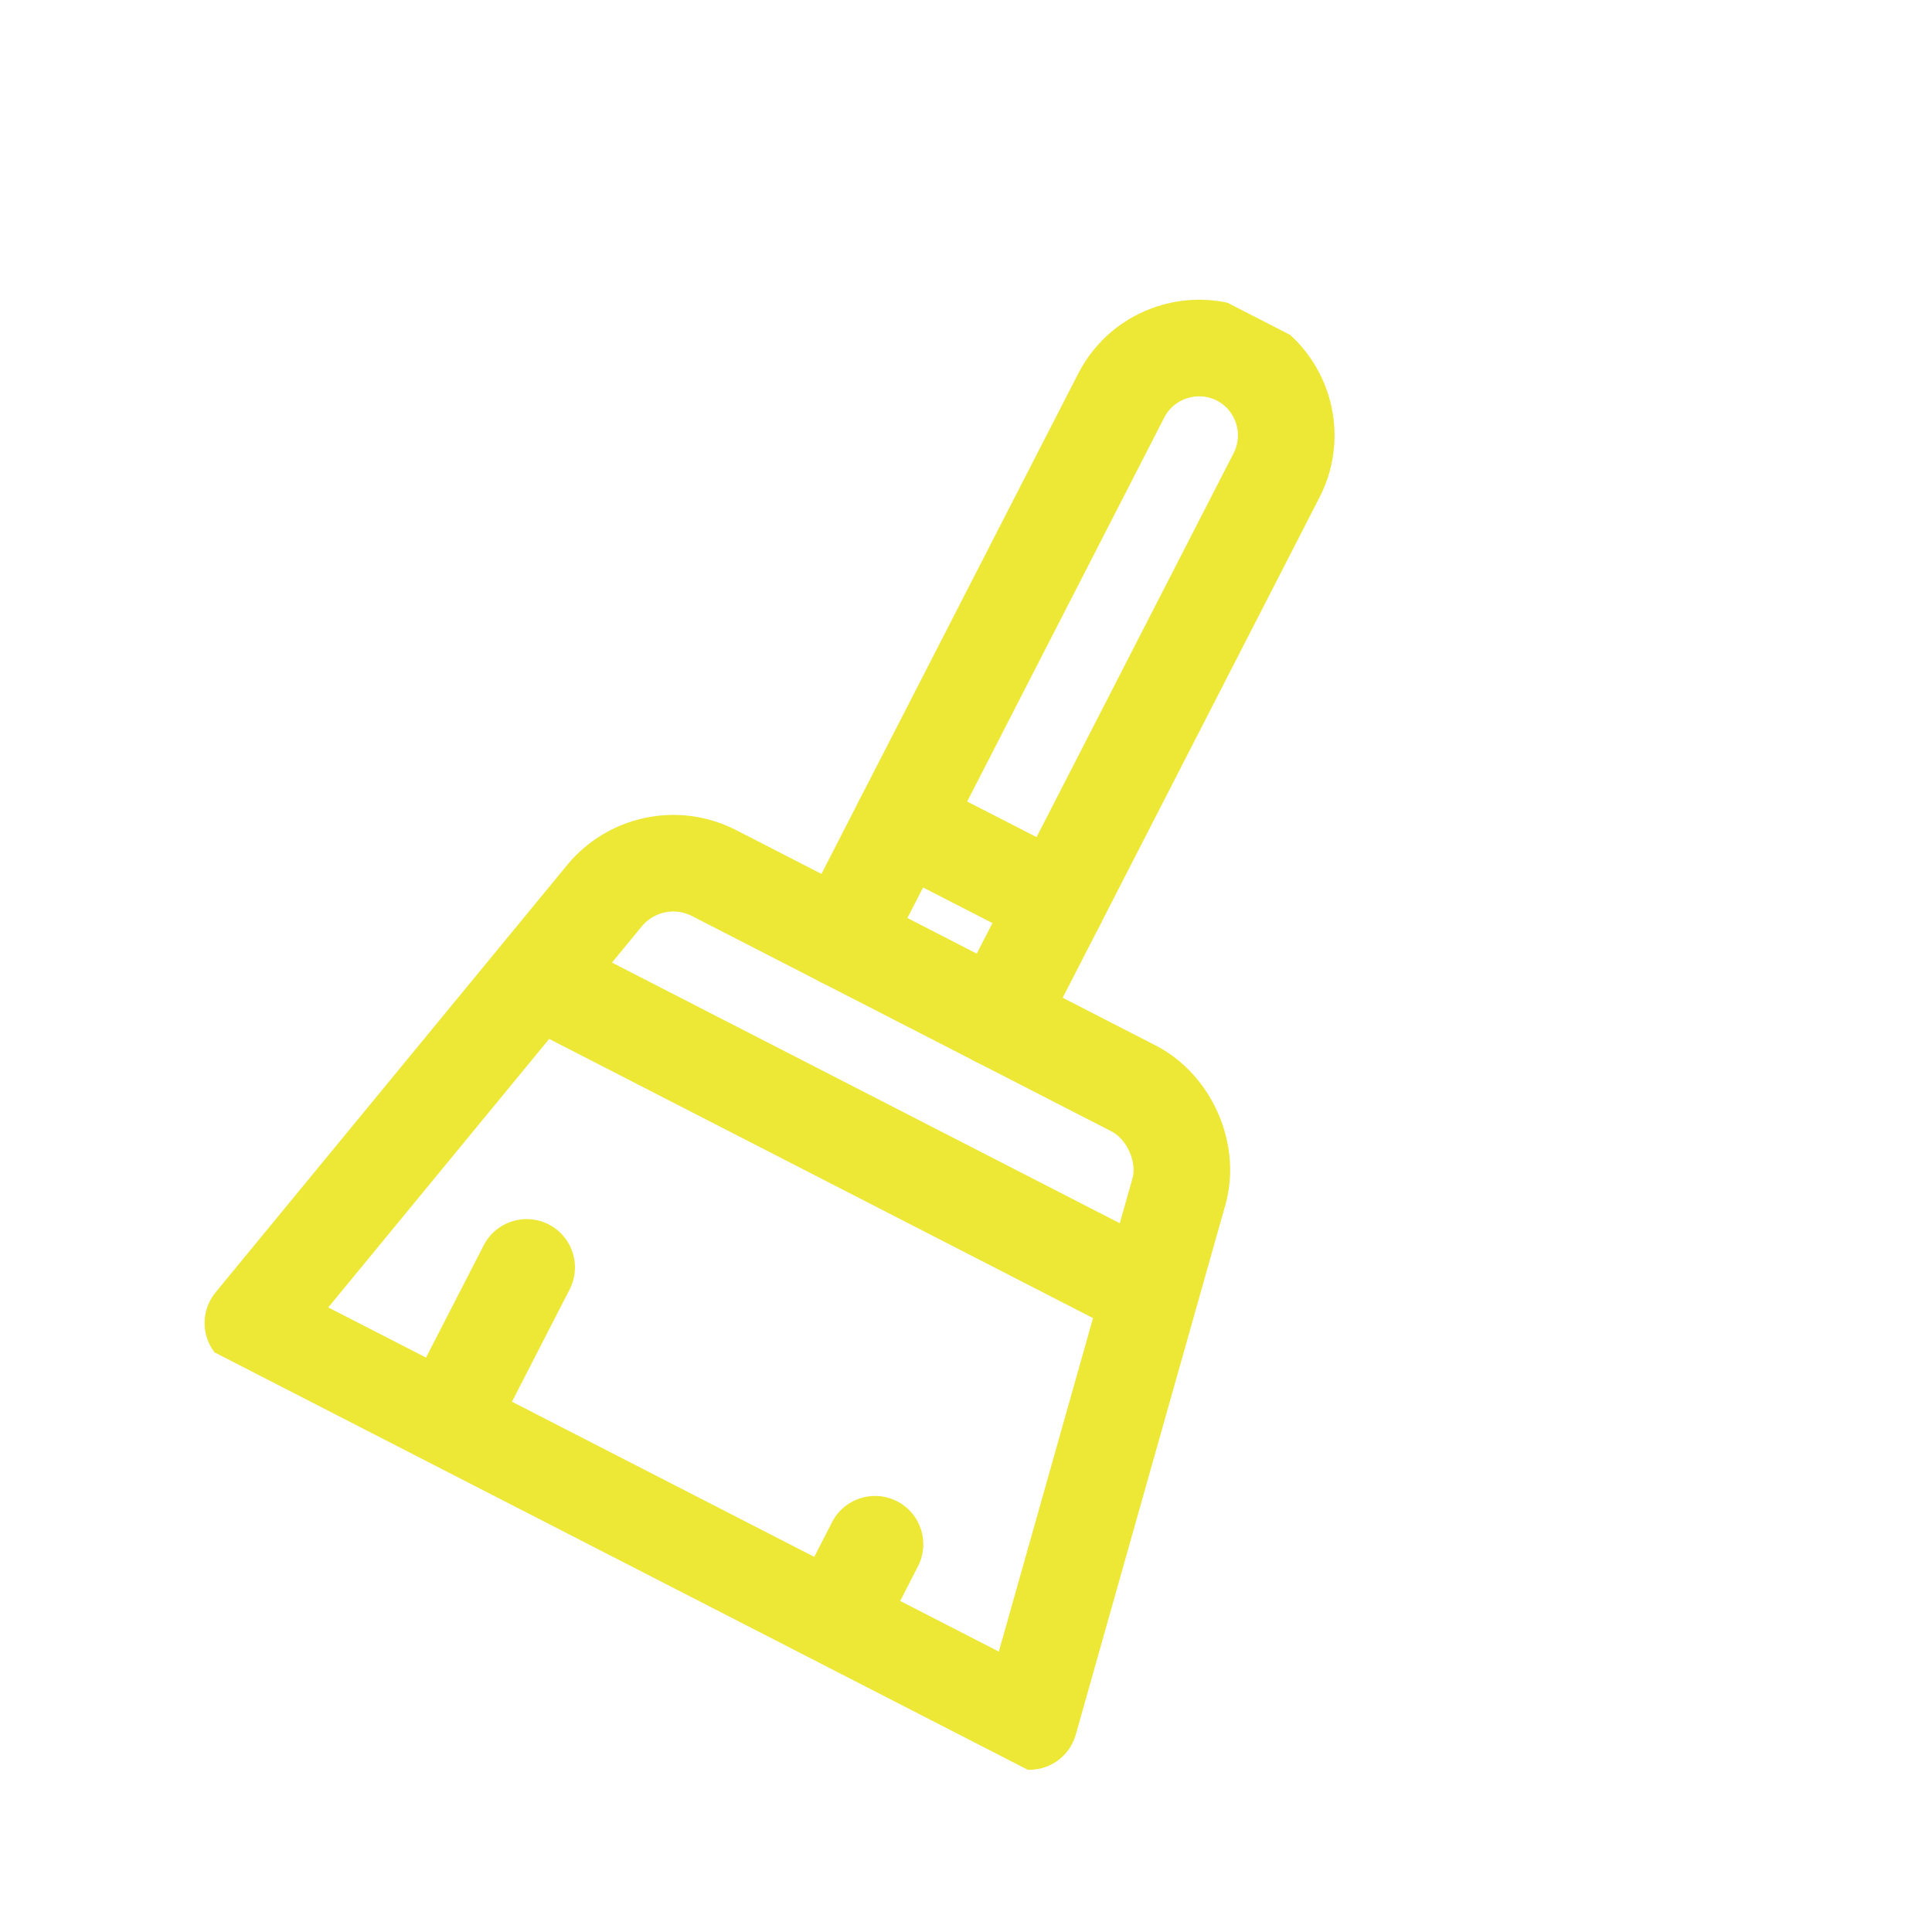
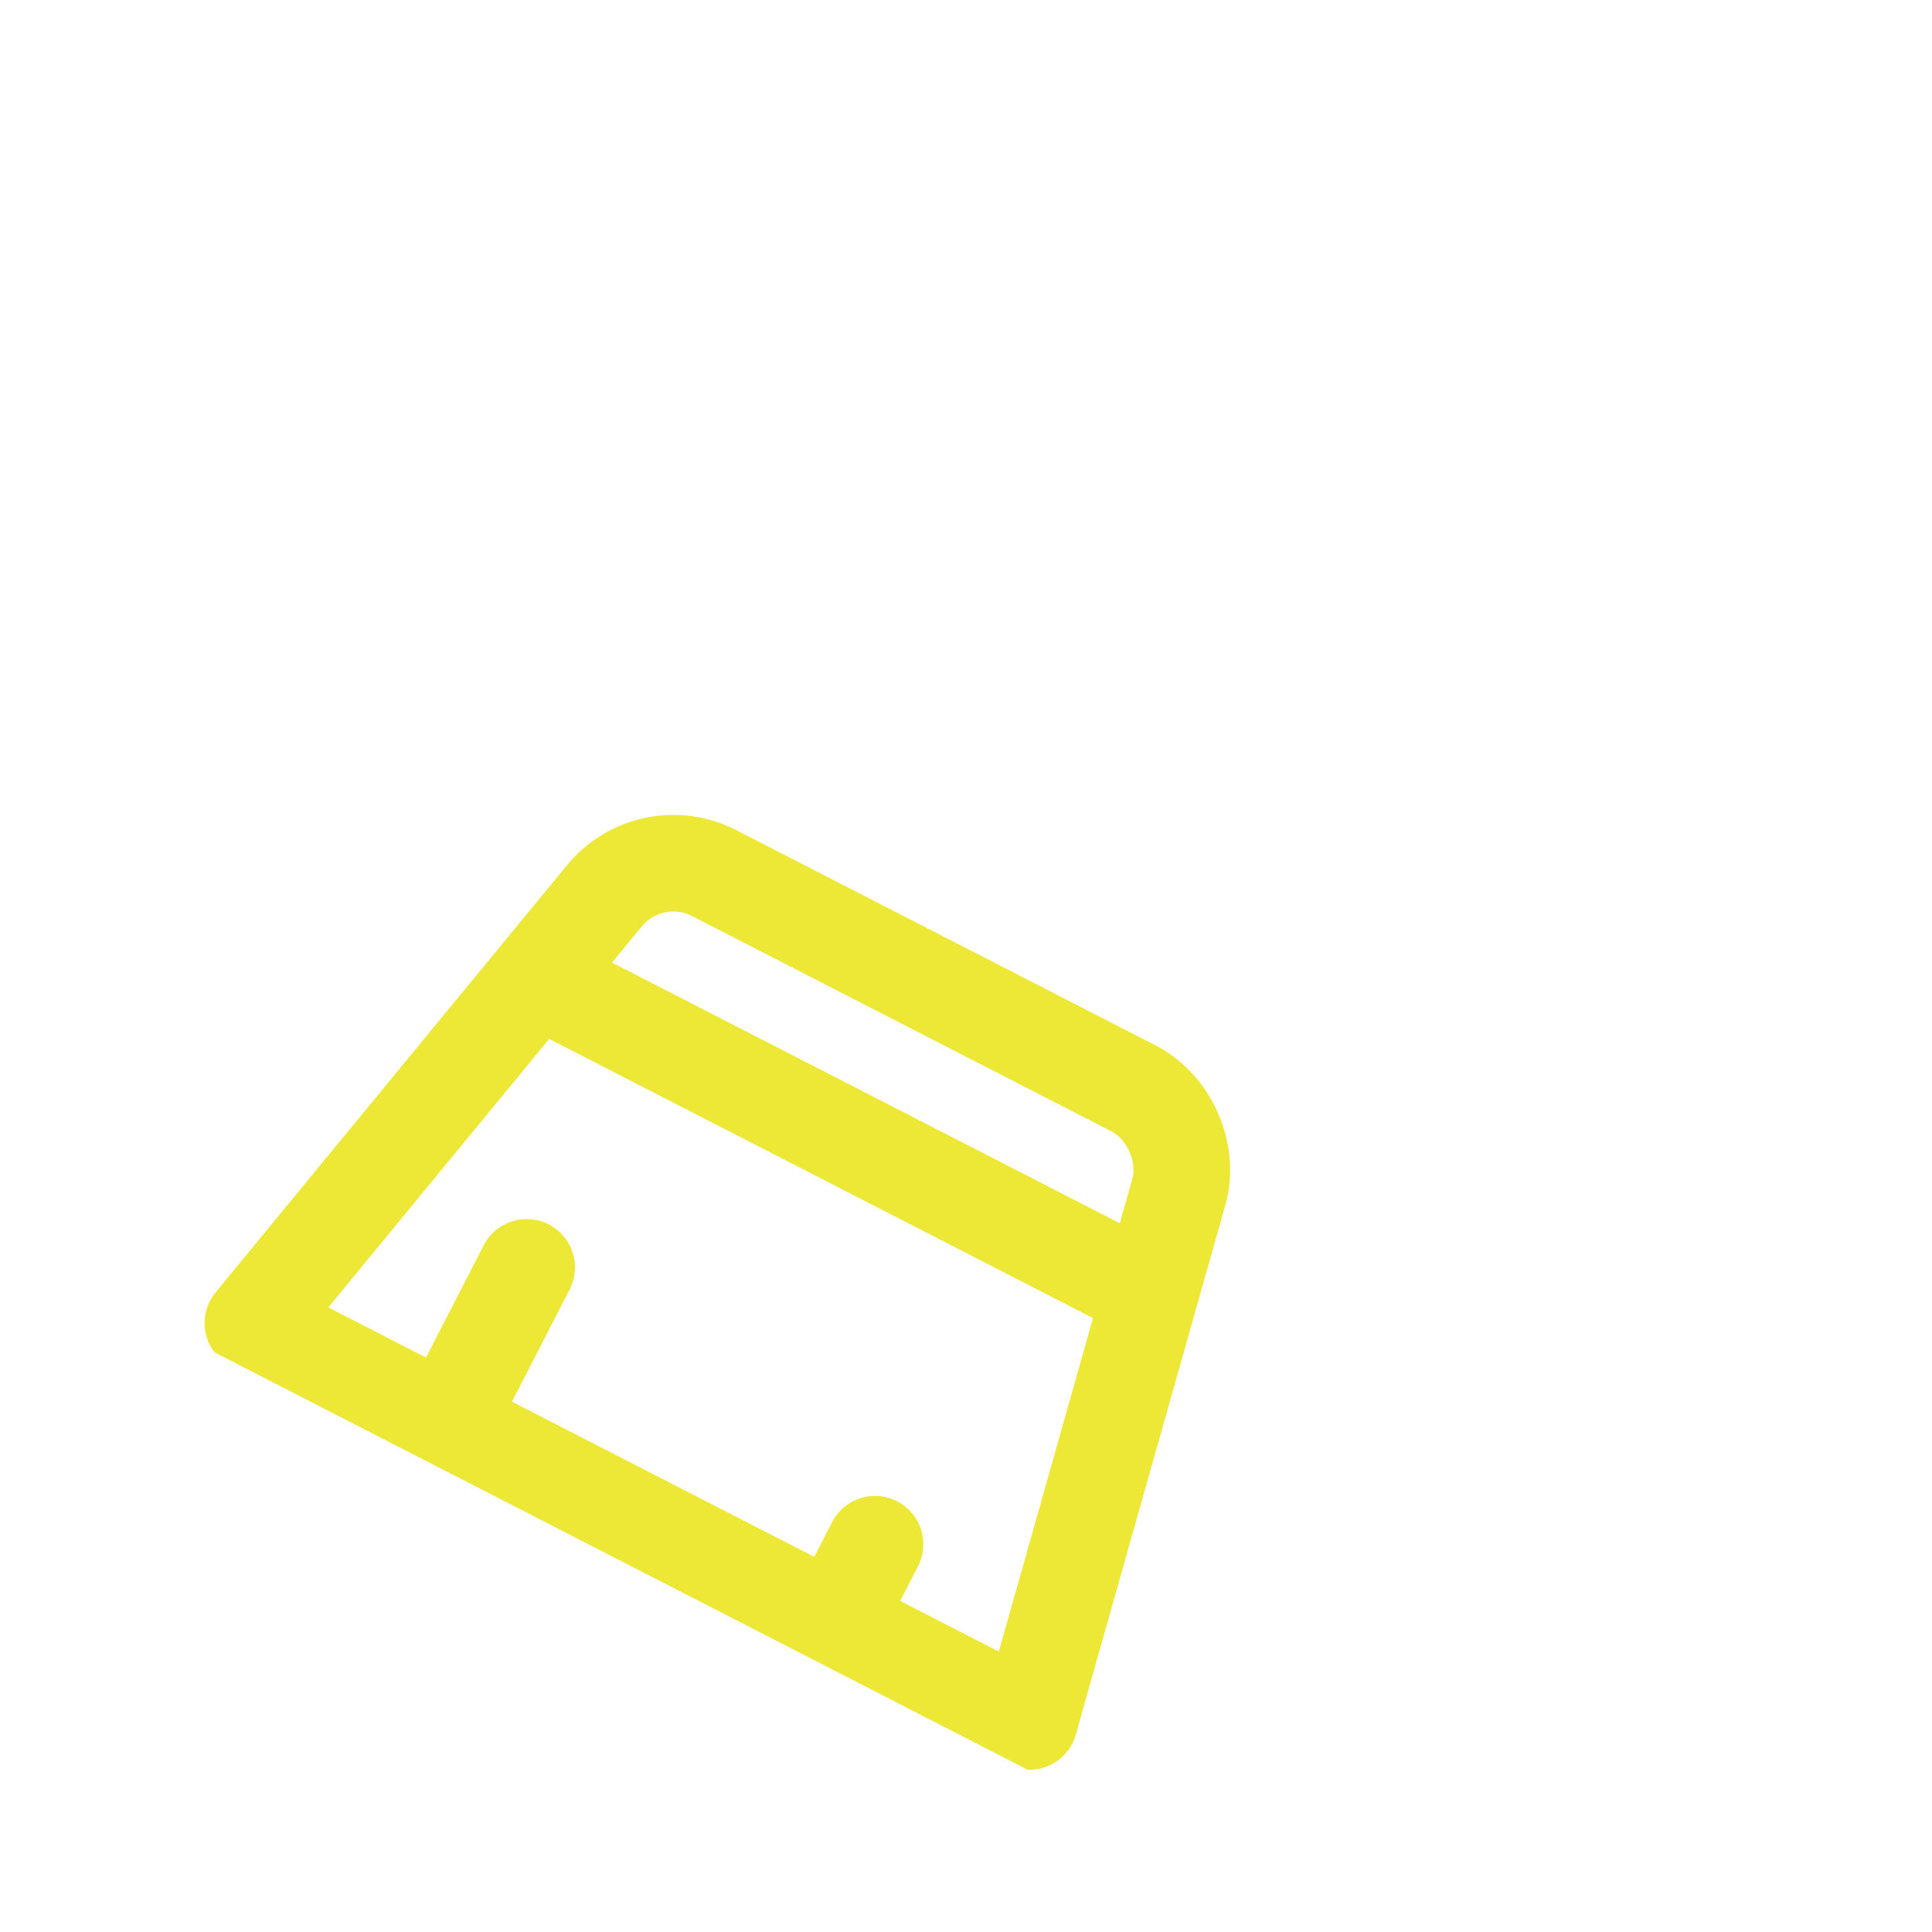
<svg xmlns="http://www.w3.org/2000/svg" width="20" height="20" viewBox="0 0 20 20" fill="none">
  <g clip-path="url(#clip0_33_189)">
-     <path d="M8.72 9.72L11.608 4.093C11.835 3.651 12.382 3.475 12.825 3.702C13.267 3.929 13.443 4.476 13.216 4.918L10.328 10.545" stroke="#EDE735" stroke-miterlimit="10" stroke-linecap="round" stroke-linejoin="round" />
-     <path d="M9.339 8.514L10.947 9.339" stroke="#EDE735" stroke-miterlimit="10" stroke-linecap="round" stroke-linejoin="round" />
    <path d="M10.655 17.821L2.618 13.696L6.26 9.269C6.526 8.949 6.992 8.833 7.394 9.039L11.734 11.267C12.096 11.452 12.313 11.919 12.208 12.322L10.655 17.821Z" stroke="#EDE735" stroke-miterlimit="10" stroke-linecap="round" stroke-linejoin="round" />
    <path d="M5.886 10.296L11.512 13.184" stroke="#EDE735" stroke-miterlimit="10" stroke-linecap="round" stroke-linejoin="round" />
    <path d="M5.452 13.12L4.833 14.325" stroke="#EDE735" stroke-miterlimit="10" stroke-linecap="round" stroke-linejoin="round" />
    <path d="M9.058 15.986L8.852 16.388" stroke="#EDE735" stroke-miterlimit="10" stroke-linecap="round" stroke-linejoin="round" />
  </g>
  <defs>
    <clipPath id="clip0_33_189">
      <rect width="14.455" height="14.455" fill="white" transform="translate(6.601) rotate(27.17)" />
    </clipPath>
  </defs>
</svg>